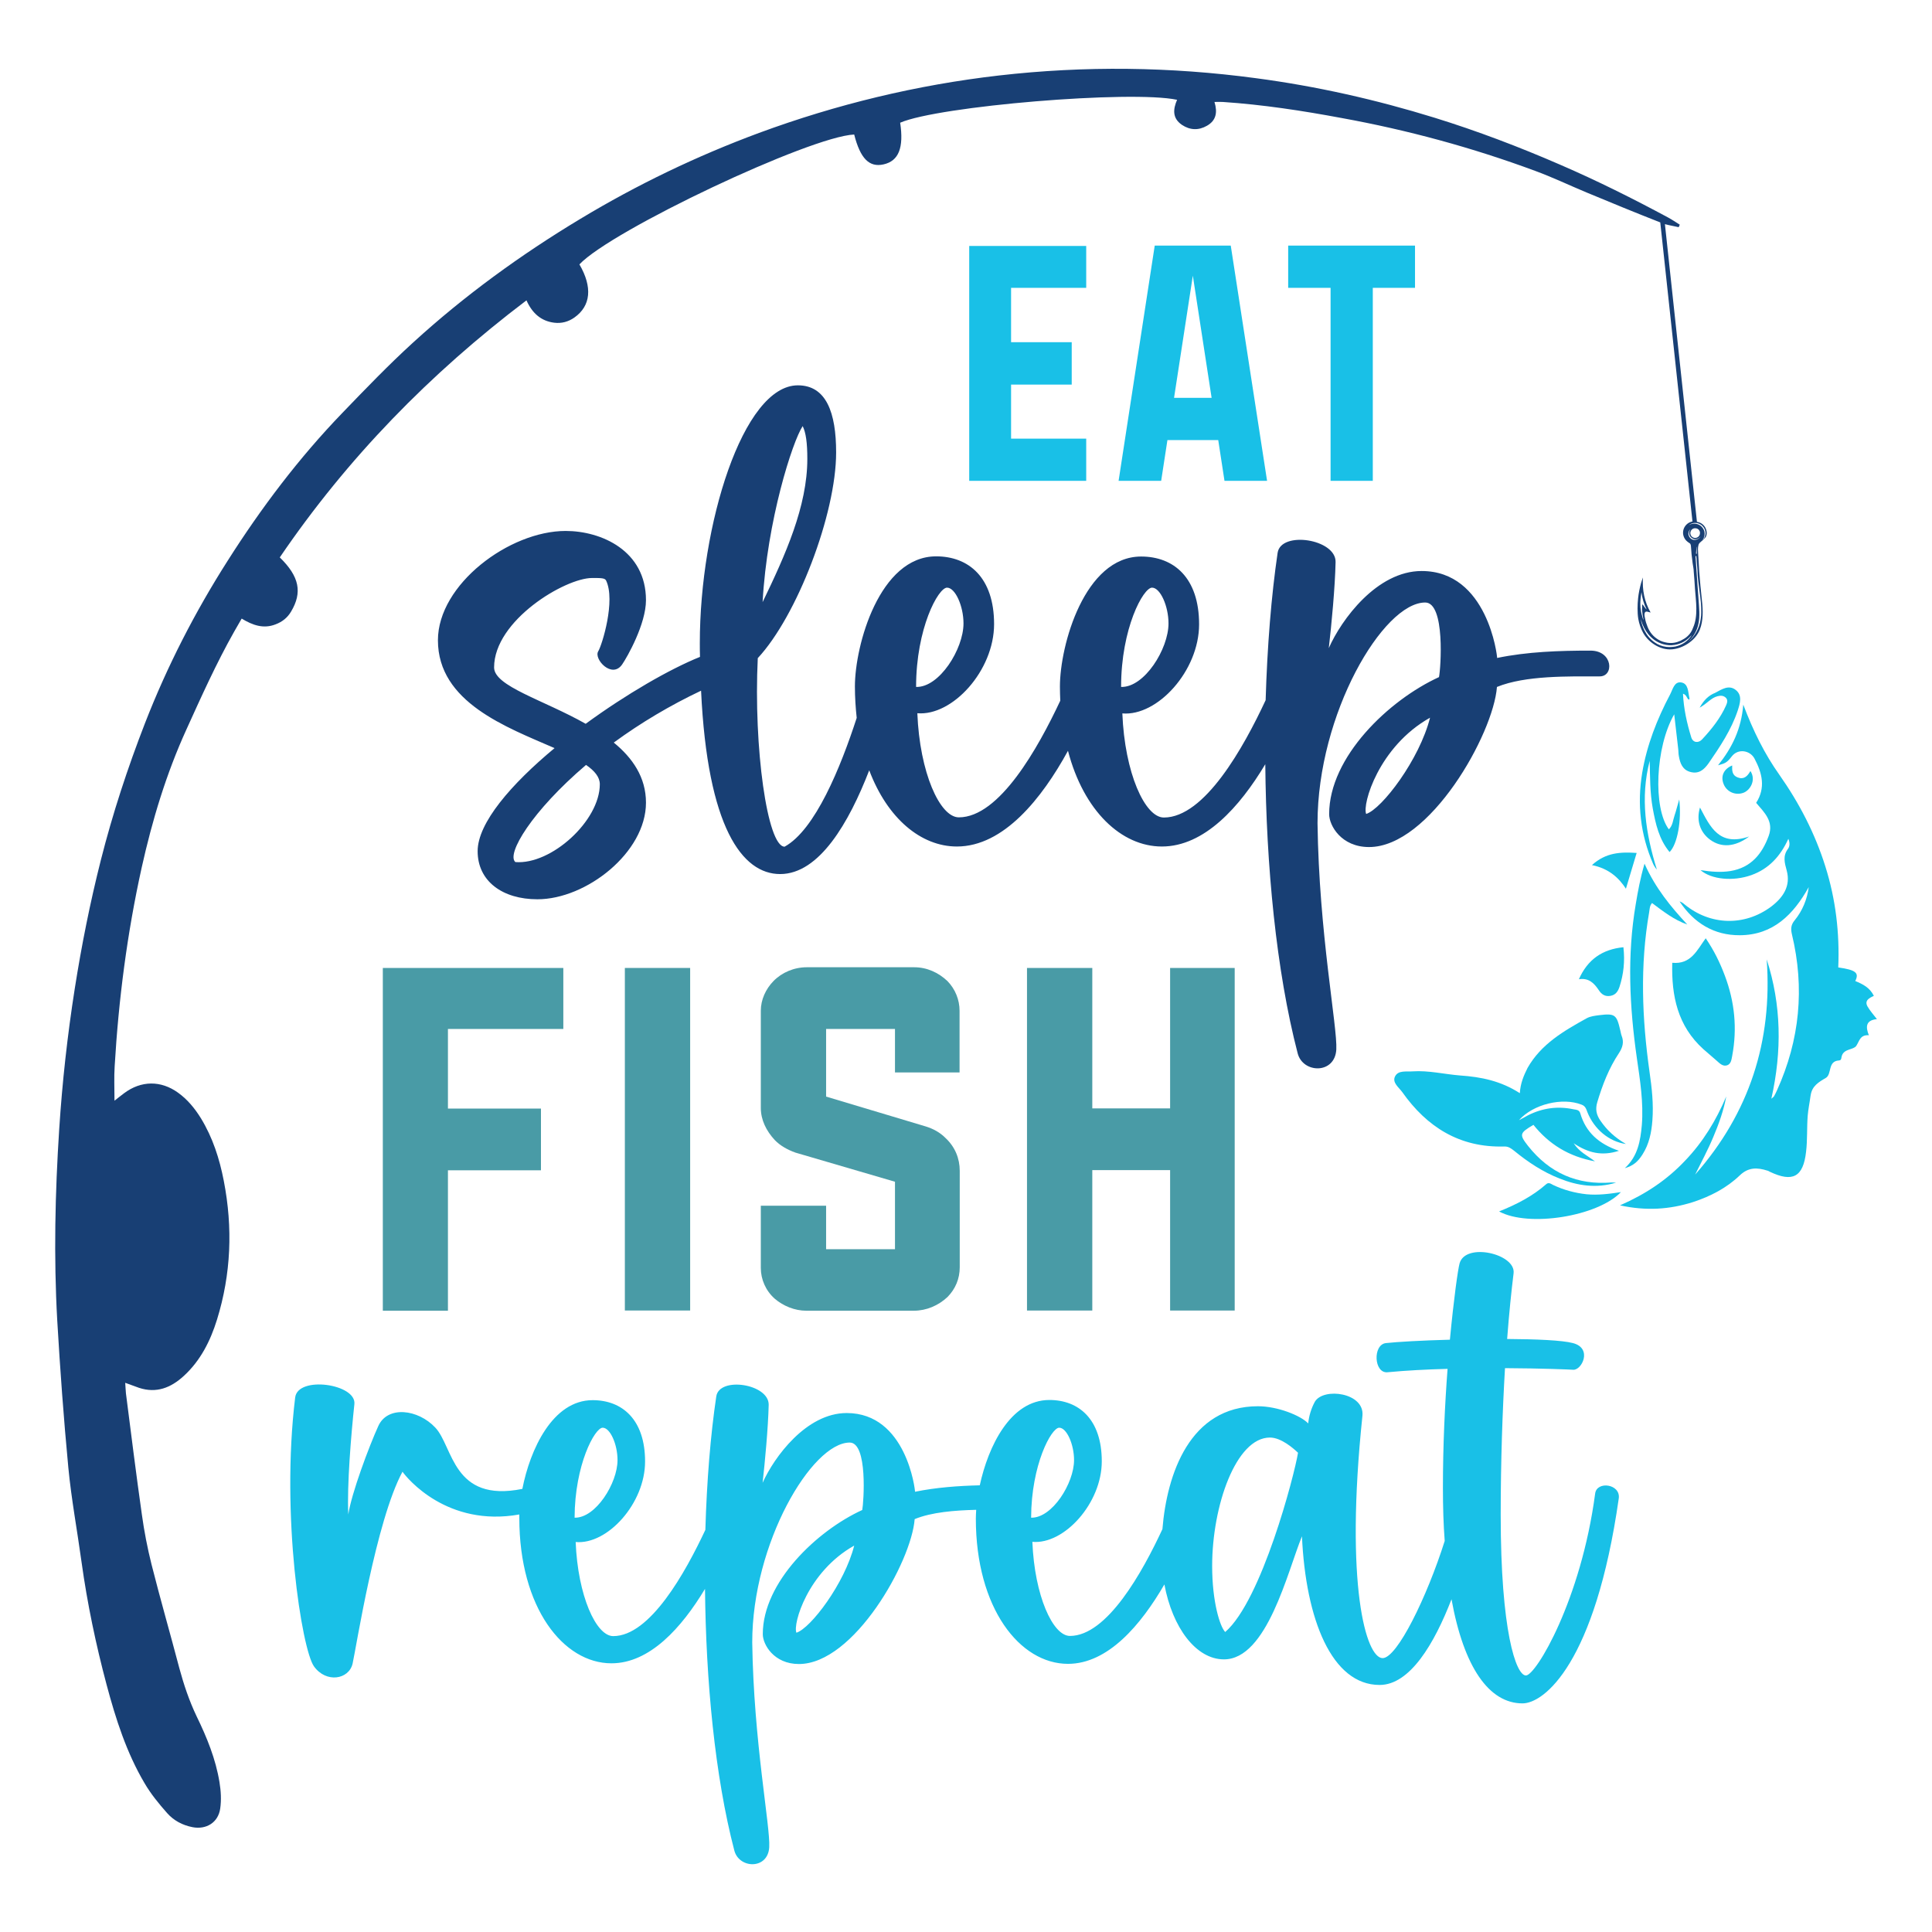
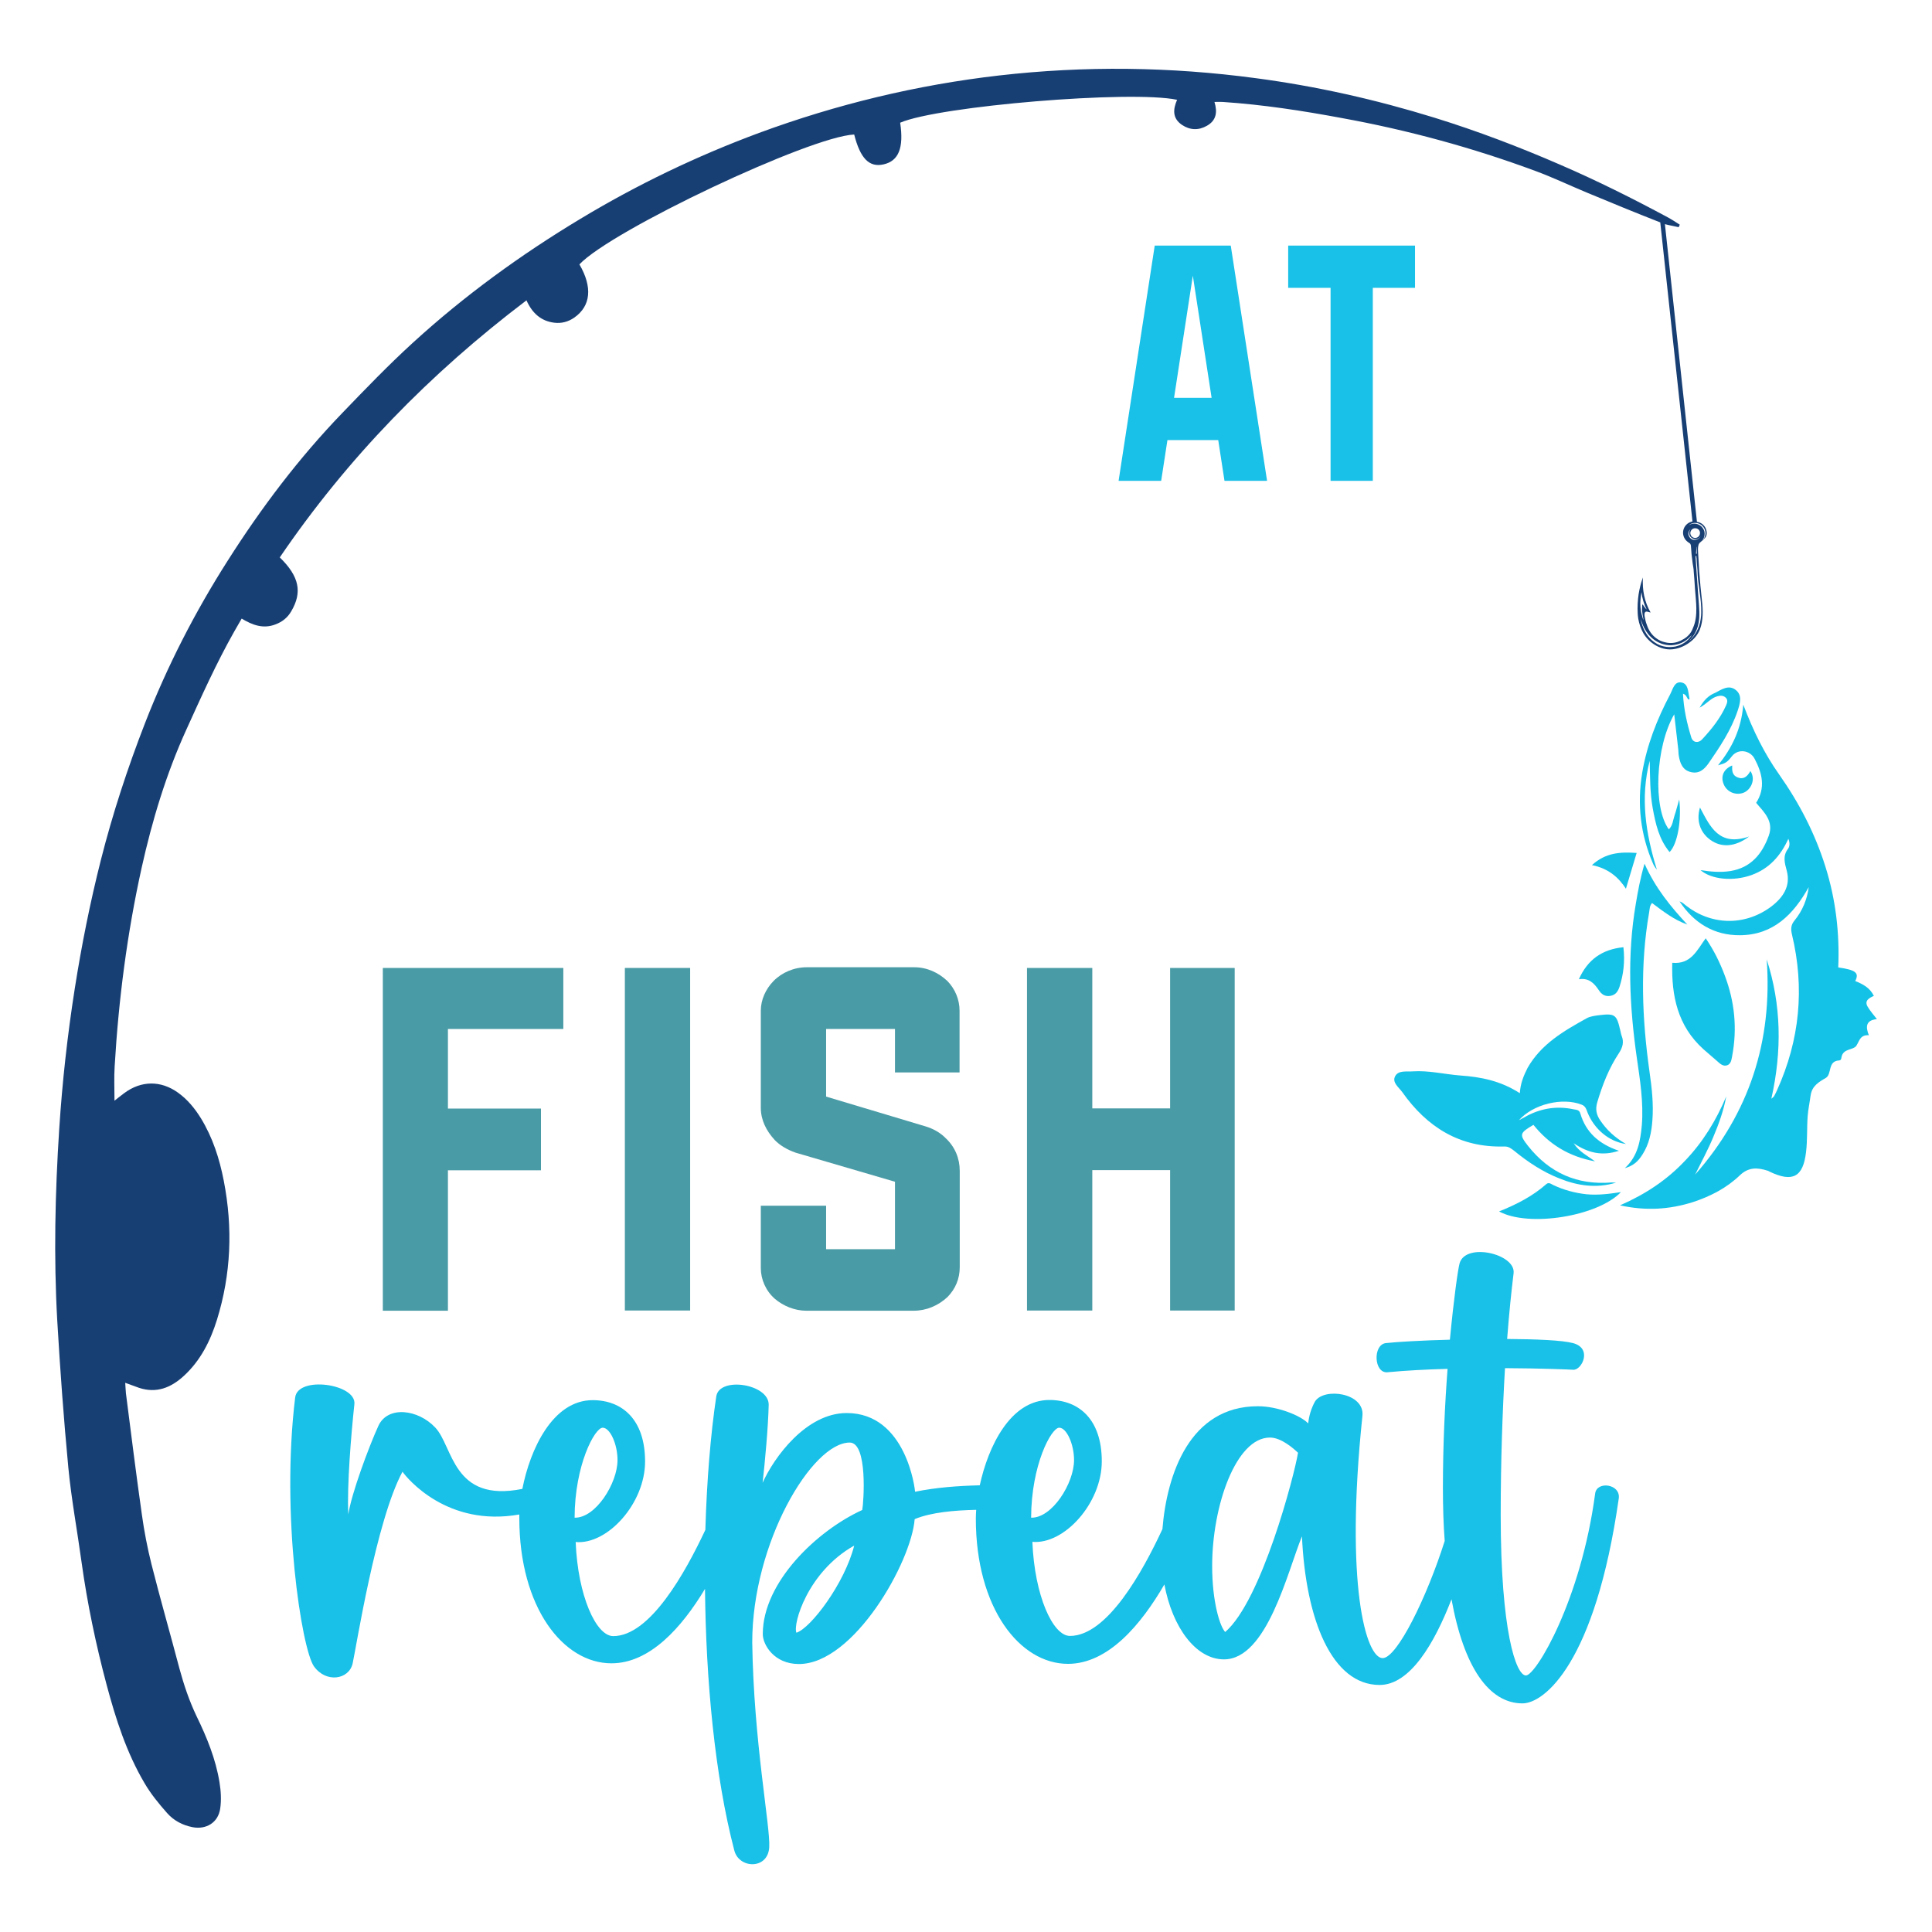
<svg xmlns="http://www.w3.org/2000/svg" version="1.1" id="Layer_1" x="0px" y="0px" viewBox="0 0 1080 1080" style="enable-background:new 0 0 1080 1080;" xml:space="preserve">
  <style type="text/css"> .st0{fill:#19C0E7;} .st1{fill:#499BA6;} .st2{fill:#183F74;} .st3{fill:#15C2E7;} </style>
  <g>
    <path class="st0" d="M891.7,834.9c-7.9,59.5-33.1,101.7-38.7,101.7c-5.6,0-14.1-25.1-14.1-89.7c0-30,1-58.1,2.4-82.1 c20.9,0.1,36.8,0.8,38,0.9c4.9,0.5,11.1-12,0-14.9c-6-1.6-20.4-2.2-36.8-2.3c1.1-14.5,2.4-27,3.6-36.7c1.4-10.9-27-17.5-30.2-5.5 c-0.9,3.3-3.2,19.4-5.4,42.6c-15.6,0.4-29.4,1.2-35.8,1.9c-7.4,0.9-6.7,17,0.9,16.3c10.5-1,22.1-1.6,33.6-1.9 c-1.5,19.7-2.6,42.7-2.6,66.5c0,10.6,0.3,20.5,1,29.7c-9.9,31.3-26.6,65.5-34.7,65.5c-9.3,0-21.2-40.8-11.3-135.4 c1.4-13-21.8-16.1-26.6-7.9c-2,3.7-3.3,7.9-3.7,12.1c-4.2-4.4-17.1-9.6-28.1-9.6c-38.1,0-50.9,37.9-53.4,68.7 c-11.1,23.9-30.9,59.7-51.7,59.7c-9.6,0-19.8-22.6-21-52.6c17.8,1.6,38.8-21.6,38.8-45c0-23.6-12.9-34.3-29.3-34.3 c-21.8,0-34.2,26-38.9,47.7c-12.2,0.3-24.4,1.2-36.2,3.6c0.1-0.9-4.8-44-38.2-44c-22.6,0-40.6,24.7-47,39 c1.3-11.6,3.1-30.7,3.4-43.6c0.2-11.7-27.6-16-29.3-4.7c-3.2,21.5-5.3,47.2-6.1,74.6c-11.2,23.9-30.9,59.4-51.5,59.4 c-9.6,0-19.8-22.6-21-52.6c17.8,1.6,38.8-21.6,38.8-45c0-23.6-12.9-34.3-29.3-34.3c-22.4,0-35,27.6-39.3,49.6 c-39.1,7.9-38.6-23.7-48.7-34.3c-9.7-10.3-26.6-12.3-31.8-0.9c-5.2,11.4-15.1,37.9-16.8,49.5c-0.8-16.2,1.6-45,3.4-61.7 c1.2-11.3-31.6-16-33.1-3.7c-8.1,66.2,3.7,140.7,10.5,150.3c6.8,9.5,19.5,7.4,21.6-1.5c2-8.9,13.1-80,27.9-107.3 c2.5,3.6,25,31.1,65.3,23.9c0,0.7,0,1.4,0,2c0,50.1,24.6,81.2,51.5,81.2c21.5,0,39.3-20,52.3-41.6c0.5,51.1,5.5,104.6,16.4,146.3 c2.7,10.2,18.8,10.7,19.5-1.9c0.7-11.5-8.7-58.9-9.5-114.5c0-55.4,33.3-111.7,54.5-111.7c10.2,0,7.8,33.5,7,37.7 c-25.4,11.6-55.6,40.4-55.6,69.4c0,5.8,6.2,16.7,20.2,16.7c30.7,0,62.9-57.1,64.7-81c9.5-3.9,22.4-4.9,34.4-5.2 c-0.1,1.7-0.2,3.4-0.2,4.9c0,50.1,24.6,81.2,51.5,81.2c22.4,0,40.8-21.8,53.9-44.4c4.5,24.2,17.7,41.9,33.3,41.9 c24.1,0,35.5-49,43.6-68.8c2.1,46.5,16.7,83.1,43.4,83.1c17,0,30.6-23.1,40.2-47.9c6.9,38.1,21,58.2,39.7,58.2 c12,0,40.6-22.2,53.8-114.6C906,829.5,892.6,827.7,891.7,834.9z M336.9,798.1L336.9,798.1c4.2,0,8.3,9.3,8.3,18.1 c0,12.9-12.2,32.5-24,32.2C321.3,818.8,332.5,798.1,336.9,798.1z M445.2,912.7c-2.1-4.8,6.3-34.1,32.3-48.7 C472.2,885.1,453.2,910.2,445.2,912.7z M592.1,798.1L592.1,798.1c4.2,0,8.3,9.3,8.3,18.1c0,12.9-12.2,32.5-24,32.2 C576.5,818.8,587.7,798.1,592.1,798.1z M684.9,912.3c-2.9-2.9-7.3-16.8-7.3-36.9c0-33.6,13.3-71.8,32.3-71.8 c6.3,0,13.2,6.1,15.7,8.5C723.6,824.5,705.3,894.7,684.9,912.3z" />
    <g>
      <path class="st1" d="M250.4,575.3v44.4h52v34.5h-52v78.5H214V541.1h100.9v34.1H250.4z" />
      <path class="st1" d="M385.8,541.1v191.5h-36.5V541.1H385.8z" />
      <path class="st1" d="M425.3,619.3v-54.3c0-6.1,2.7-12.1,7.1-16.6c4.7-4.8,11.5-7.7,18.6-7.7h59.7c0.3,0,0.3,0,0.3,0 c7.1,0,13.5,2.9,18.6,7.7c4.4,4.5,6.8,10.5,6.8,16.6v34.5h-36.1v-24.3h-38.5V613l55.4,16.6c4.4,1.3,8.4,3.5,11.5,6.7 c5.1,4.8,7.8,11.2,7.8,18.2v53.9c0,6.4-2.4,12.1-6.8,16.6c-5.1,4.8-11.8,7.7-18.9,7.7h-60.1c-6.4,0-12.8-2.6-17.6-6.7 c-5.1-4.5-7.8-10.9-7.8-17.2v-34.8h36.5v24.3h38.5v-37.7l-55.7-16.3c-4.4-1.6-8.4-3.8-11.5-7C428.3,632.1,425.3,626,425.3,619.3z" />
      <path class="st1" d="M610.6,541.1v78.5h43.5v-78.5h36.1v191.5h-36.1v-78.5h-43.5v78.5h-36.5V541.1H610.6z" />
    </g>
    <g>
-       <path class="st0" d="M565.2,160.9v30.4h33.9V215h-33.9v30.2h42v23.6h-65.4V137.5h65.4v23.4H565.2z" />
      <path class="st0" d="M645.5,137.3H688l20.3,131.5h-23.8l-3.5-22.8h-28.4l-3.5,22.8h-23.8L645.5,137.3z M677.3,222.4l-10.5-68.3 l-10.5,68.3H677.3z" />
      <path class="st0" d="M720.1,160.9v-23.6H791v23.6h-23.6v107.9h-23.6V160.9H720.1z" />
    </g>
-     <path class="st2" d="M889.1,363.7c-17.6,0-35.3,0.6-52.2,4.1c0.1-1-5.3-48.6-42.2-48.6c-25,0-44.9,27.2-51.9,43.1 c1.5-12.8,3.5-34,3.8-48.1c0.3-12.9-30.5-17.6-32.4-5.2c-3.5,23.8-5.8,52.1-6.7,82.4c-12.3,26.4-34.1,65.6-56.9,65.6 c-10.6,0-21.9-25-23.2-58.2c19.6,1.7,42.9-23.8,42.9-49.8c0-26.1-14.2-37.9-32.4-37.9c-31.6,0-45.4,49.6-45.4,72.7 c0,2.7,0.1,5.3,0.2,7.9c-12.4,26.4-34,65.2-56.7,65.2c-10.6,0-21.9-25-23.2-58.2c19.6,1.7,42.9-23.8,42.9-49.8 c0-26.1-14.2-37.9-32.4-37.9c-31.6,0-45.4,49.6-45.4,72.7c0,6.1,0.4,12,1,17.6c-9,27.7-23.2,62.6-40.3,72 c-9.7,0-17.4-55.6-15-105.4c21.9-23.5,43.8-80.5,43.8-115c0-22.2-5.5-37.5-21.4-37.5c-30.7,0-54.8,78.1-54.8,144.1 c0,2.6,0,5.2,0.1,7.7c-16.9,6.8-41.2,20.8-63.9,37.4c-23.7-13.4-51.2-21-51.2-31.5c0-26.3,39.7-50,54.8-50c5,0,7.1,0,7.8,1.4 c5.4,11.2-2.2,36-4.4,39.6c-2.6,4.3,7.7,15.6,13.4,7.3c2.9-4.2,13.3-22.6,13.3-35.9c0-27.7-25-38.7-44.9-38.7 c-31.5,0-71.4,29.9-71.4,61.1c0,34.7,38.4,48.6,65.2,60.3c-24.2,20.1-43,41.8-43,57.6c0,16.8,13.9,26.9,33.4,26.9 c27.4,0,60.7-26.2,60.7-54c0-14.2-7.5-25-18-33.6c15.3-11.2,31.7-20.9,48.8-29c3.6,76.5,23,102.5,44.2,102.5 c21.9,0,38.5-28.8,49.8-58c10.2,27,29,42.6,49,42.6c26.2,0,47.6-27,62.1-53.5c8.8,33.7,29.9,53.5,52.5,53.5 c23.7,0,43.5-22.1,57.8-46c0.5,56.4,6.1,115.5,18.1,161.6c2.9,11.3,20.8,11.8,21.6-2.1c0.7-12.7-9.7-65.1-10.5-126.5 c0-61.2,36.7-123.4,60.2-123.4c11.3,0,8.7,37,7.7,41.7c-28,12.8-61.4,44.6-61.4,76.6c0,6.4,6.8,18.4,22.3,18.4 c33.9,0,69.5-63.1,71.5-89.5c15.9-6.5,40.2-5.9,57.2-5.9C902.4,378.4,901.8,363.7,889.1,363.7z M448.7,238.2L448.7,238.2 c1.8,3.6,2.6,9.3,2.6,18.3c0,26.6-12.3,53.8-25,80.1C428.8,291,443,246.8,448.7,238.2z M288.1,481.9c-5.2-4.4,9.2-28.5,39.5-54.3 c4.8,3.3,7.7,6.8,7.7,10.8C335.3,458.8,308.2,483.5,288.1,481.9z M529.4,328.5L529.4,328.5c4.6,0,9.2,10.3,9.2,20 c0,14.3-13.5,35.9-26.5,35.5C512.1,351.2,524.5,328.5,529.4,328.5z M644,328.5L644,328.5c4.6,0,9.2,10.3,9.2,20 c0,14.3-13.5,35.9-26.5,35.5C626.7,351.2,639.1,328.5,644,328.5z M763.7,455c-2.3-5.3,7-37.7,35.7-53.8 C793.5,424.6,772.5,452.2,763.7,455z" />
    <g>
      <path class="st3" d="M905.6,673.8c14.6,3.2,27.7,2.3,40.7-1.8c9.8-3.2,18.9-7.9,26.3-15c4.8-4.6,9.8-4.4,15.4-2.6 c0.5,0.1,0.9,0.4,1.3,0.6c12.8,6.1,18.7,3,20.3-11.1c0.8-6.6,0.4-13.3,0.9-20c0.3-3.8,1.1-7.5,1.6-11.3c0-0.2,0.1-0.3,0.1-0.5 c0.8-5,4.4-7.2,8.4-9.5c3.6-2.1,0.9-9.4,7.4-9.8c1.6-0.1,1.2-1.6,1.6-2.6c1.3-4.1,6.5-3.2,8.1-5.6c1.8-2.8,2.1-6.2,7-5.9 c-1.8-4.5-1.9-8.4,4.5-9c-1.9-2.5-3.8-4.6-5.2-7c-1.9-3.3,0.8-4.8,3.5-6c-2.3-4.7-6.3-6.6-10.4-8.3c2.3-4.6,0.3-6.2-9.5-7.6 c0.8-19.2-1.4-38-7.2-56.4c-5.8-18.5-14.6-35.5-25.8-51.4c-8.2-11.6-14.5-24.3-20.1-39.1c-1.1,13.7-6.3,24.2-14.1,33.9 c3.8-1.1,4.8-1.2,7.7-5c3.6-4.6,10.3-3.3,12.7,1.3c4.3,8.1,6.3,16.3,0.9,24.7c4.6,5.4,10,10.4,7,18.5 c-3.7,10.1-9.9,17.7-21.3,19.6c-5.6,0.9-11.1,0.4-16.8-0.5c6.1,5.3,18.3,6.4,28.4,2.8c9.8-3.5,16.3-10.6,20.7-20.3 c1,2.4,0.7,4.4-0.2,5.6c-3,4-1.9,7.8-0.7,12.2c2.3,8.6-2,15-8.7,20.1c-14.9,11.1-34.1,10.6-48.5-1.3c-0.8-0.7-1.7-1.3-2.7-1.6 c8,12.1,19.3,19,33.7,18.9c18.7-0.1,30-11.7,38.5-26.9c-0.9,6.9-3.5,13.2-7.9,18.6c-2.1,2.5-2.2,4.8-1.5,7.8 c7.2,30,4.4,59-8.3,87.1c-0.5,1.2-1.1,2.3-1.7,3.4c-0.1,0.3-0.4,0.4-1.5,1.4c6-26.8,5.6-52.5-2.6-77.9c3.3,45.7-9.7,85.9-40,120.3 c3.4-6.9,7.1-13.7,10.1-20.9c3.1-7.3,5.8-14.8,7.3-22.8c-5.6,13.3-13,25.5-23.1,36C932,659.4,920.2,667.4,905.6,673.8z" />
      <path class="st3" d="M849.6,611.1c-10.7-6.9-21.7-9.1-33.4-9.9c-8.8-0.7-17.6-2.9-26.5-2.3c-3.5,0.3-8.1-0.8-9.9,2.9 c-1.6,3.4,2.1,6,4,8.6c13.9,19.7,32.2,31.2,57,30.5c2.4-0.1,3.8,1,5.5,2.3c7.8,6.4,16.1,11.9,25.5,15.6 c10.2,4.1,20.7,5.6,31.6,2.3c-0.8,0-1.6-0.1-2.4-0.1c-19.3,1.6-34.8-5.3-46.8-20.4c-5-6.4-4.8-7.2,3-11.8 c8.6,10.7,19.6,17.7,34.4,20.4c-4.4-3.3-8.7-5.2-11.9-10.1c8.1,5.4,15.7,7.3,25.3,4.2c-11.2-3.8-18.5-10.3-21.6-20.9 c-0.6-2.1-2.3-2-3.8-2.3c-8.9-1.9-17.4-0.7-25.5,3.4c-1.5,0.8-3,1.7-5,2.7c8-9,24.3-12.9,35-8.7c2.2,0.8,2.6,2.5,3.3,4.3 c3.7,9.3,12,16.4,21.5,17.7c-6.2-3.6-10.7-7.8-14.3-13.1c-2.2-3.2-2.9-6.3-1.7-10.3c2.9-9.7,6.5-19,12.1-27.4 c2.1-3.2,2.9-6.2,1.5-9.7c-0.4-1-0.5-2.2-0.8-3.2c-2-8.6-2.9-9.4-11.8-8.3c-2.3,0.3-4.9,0.6-6.9,1.7 c-12.8,7.1-25.5,14.4-33.1,27.8C851.8,601.2,849.9,605.6,849.6,611.1z" />
-       <path class="st3" d="M953.5,524.5c-4.9,6.7-8.2,14.7-18.7,13.7c-0.5,18.5,3,35.3,17.4,48.3c2.5,2.2,5,4.3,7.5,6.5 c1.7,1.5,3.4,3.3,5.8,2.5c2.2-0.8,2.4-3.2,2.8-5.2c2.9-15.4,1.4-30.3-4.1-44.9C961.5,538.2,958.2,531.4,953.5,524.5z" />
+       <path class="st3" d="M953.5,524.5c-4.9,6.7-8.2,14.7-18.7,13.7c-0.5,18.5,3,35.3,17.4,48.3c2.5,2.2,5,4.3,7.5,6.5 c1.7,1.5,3.4,3.3,5.8,2.5c2.2-0.8,2.4-3.2,2.8-5.2c2.9-15.4,1.4-30.3-4.1-44.9C961.5,538.2,958.2,531.4,953.5,524.5" />
      <path class="st3" d="M950.1,395.6c4.3-2.4,6.4-5.5,10-6.4c1.6-0.4,3.1-0.5,4.5,0.7c1.5,1.3,0.9,3,0.3,4.4 c-3.2,7.2-8.1,13.3-13.4,19c-2.1,2.3-5.2,1.9-6.1-1.2c-2.4-7.8-4.2-15.8-4.6-24.3c2.1,0.6,2,2.5,3.2,3.3c0.6-0.1,0.4-0.6,0.4-0.9 c-0.8-3.3-0.5-8-4.5-8.7c-4-0.7-4.8,3.9-6.3,6.7c-7.3,13.8-13,28.3-15.6,43.8c-2.9,17.6-1,34.5,6.1,50.9c0.5,1.1,1.2,2.2,2.1,3.2 c-6.2-20-9.4-40.1-4-60.8c0.2,8.9,0.1,17.8,1.7,26.6c1.6,8.7,3.5,17.3,9.4,24.4c4.4-4.3,6.8-17.7,5.4-29.4 c-1.1,3.6-1.7,6.3-2.6,8.9c-0.9,2.6-1,5.7-3.2,7.8c-8.9-11.9-7.6-45.9,3-64.3c0.8,7,1.5,13,2.2,19.1c0.2,1.4,0.1,2.9,0.4,4.3 c0.7,4.1,2.1,7.8,6.7,8.9c4.6,1.1,7.4-1.4,9.9-4.9c6.4-9.3,12.7-18.7,16.3-29.5c1.3-4,2.7-8.5-1.1-11.5c-3.9-3.1-7.9-0.3-11.5,1.6 C955.3,388.7,952.6,391.1,950.1,395.6z" />
      <path class="st3" d="M919.3,482.8c-2.4,8.3-3.7,15.4-4.9,22.6c-4.9,28.7-3.5,57.3,0.6,86c1.8,12.4,3.8,24.9,2.8,37.5 c-0.8,8.8-2.2,17.4-9.5,24.1c4.4-1.2,7.3-3.5,9.9-7.7c3.7-5.8,5-12.3,5.5-19c0.7-9.1-0.3-18.1-1.6-27.1 c-4.2-29.8-5.4-59.5-0.2-89.3c0.3-1.7,0.2-3.5,1.6-5.1c6.2,4.6,12.2,9.4,19.7,12C934,506.9,925.4,496.5,919.3,482.8z" />
      <path class="st3" d="M838,677.2c16.5,9,55.1,2.8,68.1-10.8c-6.6,1-12.8,1.8-19.2,1.2c-6.5-0.7-12.8-2.4-18.7-5.2 c-1.2-0.6-2.5-1.7-3.9-0.4C856.7,668.7,847.7,673.3,838,677.2z" />
      <path class="st3" d="M907.5,529.5c-11.9,1.2-20,6.9-24.9,17.9c5.6-0.9,8.6,2.3,11.2,6.2c1.5,2.3,3.5,3.6,6.4,3.1 c2.9-0.5,4.2-2.4,5.1-5C907.6,544.6,908.4,537.4,907.5,529.5z" />
      <path class="st3" d="M889.9,483.6c9.5,1.9,15.1,7.2,19,13.2c1.8-6.1,3.8-12.8,6-20C906,476.2,897.7,476.5,889.9,483.6z" />
      <path class="st3" d="M978.5,431c-1.7,3-3.7,4.9-7.1,3.6c-3.2-1.2-3.2-3.9-3.1-6.7c-4.6,1.9-6.5,5.8-4.9,10.1 c1.6,4.5,6.4,6.7,10.8,5.3C978.2,442.1,981.9,436.2,978.5,431z" />
      <path class="st3" d="M950.3,451.4c-2.2,7.3,0.1,14,5.8,18.1c6.1,4.4,13.7,4.1,21.7-1.9C961,473.4,956,462.2,950.3,451.4z" />
    </g>
    <g>
      <path class="st2" d="M953.9,296.6c-0.6-2.7-2.7-4.5-5.3-4.9l-17.9-166.4c2.5,0.7,5.2,1.1,7.7,1.7c0.2-0.5,0.4-1,0.6-1.4 c-2.2-1.4-4.3-2.8-6.5-4c-19.7-10.6-39.7-20.6-60.3-29.5c-23-10-46.4-18.9-70.3-26.3c-32.7-10.1-65.9-17.6-99.9-22.1 c-47.8-6.4-95.6-7-143.6-1.5c-46,5.3-90.7,16.1-134.1,32.1c-34.8,12.9-68.1,28.9-99.8,48c-33.4,20.1-64.8,42.9-93.6,69.2 c-13.7,12.5-26.6,25.9-39.5,39.3c-24.3,25.2-45.3,53-64.1,82.6C109,342.1,93.4,372.5,81,404.4c-9.7,25-18,50.3-24.6,76.3 c-6,23.7-10.8,47.7-14.6,71.9c-4.1,26.1-7,52.3-8.7,78.6c-2.3,35.6-3.1,71.3-1.1,106.9c1.6,27.4,3.6,54.9,6.2,82.3 c1.7,17.7,5,35.3,7.4,52.9c3.2,23.1,8,46,14,68.5c5.1,19.1,11.1,37.9,21.2,55c3.5,6,8,11.5,12.6,16.7c3.7,4.2,8.6,6.8,14.2,7.9 c7.7,1.5,14.4-2.6,15.5-10.4c0.7-4.8,0.4-9.9-0.4-14.7c-2.1-13-7.1-25.2-12.8-36.9c-4.1-8.6-7.1-17.5-9.6-26.7 c-5.1-19.4-10.7-38.8-15.6-58.2c-2.3-9.2-4.1-18.5-5.4-27.9c-3.2-22.5-6-45.1-8.9-67.7c-0.2-1.8-0.2-3.6-0.4-5.9 c3.1,1.1,5.4,2,7.7,2.8c9.7,3.2,17.8,0,25-6.6c9.4-8.6,14.9-19.6,18.6-31.5c7.9-25.5,8.9-51.4,3.8-77.6 c-2.4-12.4-6.2-24.2-12.8-35c-3.4-5.5-7.5-10.5-12.8-14.3c-9.6-6.9-20.6-6.8-30.1,0.3c-1.7,1.2-3.3,2.6-5.4,4.2 c0-6.9-0.3-13.1,0.1-19.3c2.2-37.4,7-74.4,15.1-111c5.9-26.5,13.7-52.4,25-77.2c8.4-18.5,16.7-37,26.7-54.7 c1.3-2.3,2.6-4.5,4.2-7.3c6.1,3.7,12.2,5.9,19,3.2c3.7-1.4,6.6-3.7,8.6-7.1c6.4-10.7,4.7-19.6-6.3-30.3 c37.7-55.4,83.8-102.7,137.9-143.7c3.2,7.2,8.2,11.6,15.5,12.5c4.1,0.5,7.9-0.5,11.3-2.9c9.2-6.5,10.2-17,2.8-29.7 c18-19.1,128.8-71.5,153.6-72.6c3.4,13.4,8.4,18.5,16.4,16.7c8.5-1.9,11.4-9.3,9.3-23.3c21.4-9.3,129.1-18.3,154.8-12.8 c-2.3,5.3-2.7,10.3,2.7,14c4.5,3,9.3,3.2,14,0.5c5.1-2.9,6-7.4,4.2-13.3c1.9,0,3.3-0.1,4.7,0c22.4,1.5,44.5,4.9,66.5,9 c36.8,6.7,72.9,16.5,108,29.5c9.8,3.6,19.2,8.1,28.8,12.1c13.7,5.7,27.3,11.3,41.1,16.7c0,0,0.1,0,0.1,0l18,167.2 c-4.1,0.8-6.4,5.1-4.7,8.9c0.6,1.4,1.7,2.4,3,3.2c0.9,0.5,0.8,1.5,0.9,2.4c0.1,1.3,0.2,2.6,0.3,3.9c0.2,1.7,0.4,3.3,0.6,5 c0.2,1.5,0.6,3.1,0.6,4.6c0.3,3.2,0.5,6.4,0.7,9.6c0.5,7,1.9,15.2-1.1,21.9c0,0,0,0,0,0c-0.6,1.7-1.6,3.3-2.8,4.4 c-0.9,0.9-1.9,1.6-3.1,2.2c-0.4,0.2-0.7,0.4-1.1,0.6c-2.4,1.1-4.8,1.5-7.4,1.1c-1.8-0.3-3.5-0.8-5.1-1.8c-2.8-1.7-4.7-4.1-5.9-7.1 c-0.6-1.5-1.1-3-1.4-4.6c-0.2-0.9-0.4-1.8-0.3-2.7c0.1-0.7,0.4-1.3,1.4-1.2c0.4,0.1,0.8,0.2,1.2,0.3c0.2,0.1,0.5,0.1,0.8,0.2 c-3.5-6.1-4.7-12.6-4.3-19.6c-0.3,1-0.7,2-1,3c-0.8,2.9-1.4,5.8-1.7,8.7c-0.2,1.9-0.3,3.8-0.3,5.7c0,1.9,0.1,3.8,0.4,5.7 c0.5,2.8,1.4,5.5,2.8,8c3.4,5.9,10.6,10.2,17.5,8.9c5.8-1,11.9-5.2,14.1-10.8c2-5.1,1.8-10.9,1.2-16.2c-0.6-5.4-1.1-10.8-1.5-16.1 c-0.2-2.7-0.3-5.5-0.5-8.3c0-0.5-0.1-1.1-0.1-1.6c-0.1-1.8-0.3-3.7,0.2-5.3c0.5-1.5,2.3-2.1,3.2-3.4 C954,300.1,954.3,298.3,953.9,296.6z M917.1,334.7c0.1-1.2,0.3-2.4,0.5-3.6c0,0,0-0.1,0-0.1c0.4,3.4,1.3,6.6,2.9,9.7 c-1-0.8-1.5-1.9-2.3-2.9c-0.1,0.3-0.2,0.4-0.2,0.6c0,0.7-0.1,1.4-0.1,2.1c0.1,2,0.4,3.9,0.8,5.9c0,0.1,0,0.1,0,0.2 c-0.1-0.3-0.3-0.7-0.4-1c-0.5-1.6-0.9-3.2-1.1-4.8C916.9,338.8,916.9,336.8,917.1,334.7z M931.5,361.6c-2.4-0.3-4.6-1.1-6.5-2.5 c-2.5-1.7-4.3-3.9-5.7-6.6c-1-2-1.7-4.1-2.1-6.3c0,0,0,0,0-0.1c0.1,0.3,0.2,0.6,0.3,0.9c0.8,2.7,2.1,5.3,3.9,7.5 c2.2,2.7,4.9,4.6,8.3,5.6c2.1,0.6,4.3,0.8,6.4,0.4c3.7-0.6,6.7-2.3,9.2-5.1c0,0,0.1-0.1,0.2-0.1c0,0,0,0.1,0,0.1 c-2.2,3.1-5.1,5.1-8.9,6C934.9,361.7,933.2,361.8,931.5,361.6z M951,342.4c0,1.2-0.1,2.4-0.3,3.6c-0.7,5.1-3.2,9.8-7.2,12.9 c3-2.6,5.1-6.2,5.9-10c1-4.6,0.4-9.2,0.1-13.8c-0.3-3.7-0.5-7.4-0.8-11.1c-0.3-4.4-0.6-8.7-0.9-13.1c0-0.1,0.4,0,0.4,0 c0.2,0.1,0.1,0.1,0.1,0.3c0,0.1,0,0.2,0,0.3c0,0.2,0,0.4,0.1,0.6c0,0.6,0.1,1.1,0.1,1.7c0.1,1.7,0.3,3.3,0.4,5 C949,326.7,951.2,334.5,951,342.4z M948.1,309.2c0.1-0.8,0.1-1.5,0.2-2.3c0-0.4,0.1-0.8,0.1-1.2c0,0,0,0,0.1,0c0,0.9,0,1.9,0,2.8 c0,0.3,0,0.5,0,0.8c0,0.1-0.1,0.2-0.1,0.3l-0.2,0.1C948.2,309.6,948.1,309.4,948.1,309.2z M946.9,301.8c-1.3-0.1-2.5-1.2-2.9-2.5 c-0.5-1.5,0.2-2.9,1.1-3.6c-0.7,0.8-1,1.7-0.8,2.7c0.1,1,0.6,1.8,1.5,2.4c1.2,0.9,3.4,1,4.8-0.9C950,301,948.7,301.9,946.9,301.8z M947.7,295.3c1.6,0,2.7,1.4,2.6,2.7c0,1.5-1.2,2.7-2.7,2.7c-1.5,0-2.7-1.2-2.7-2.8C945,296.6,946,295.2,947.7,295.3z M951.5,302.2c0.9-1.1,1.4-2.4,1.4-3.9c0-1.5-0.6-2.7-1.6-3.8c-1.5-1.6-4.6-2.6-7.3-0.9c2.2-1.9,5.9-1.8,8,0.8 C954.2,296.8,953.6,300.4,951.5,302.2z" />
    </g>
  </g>
</svg>